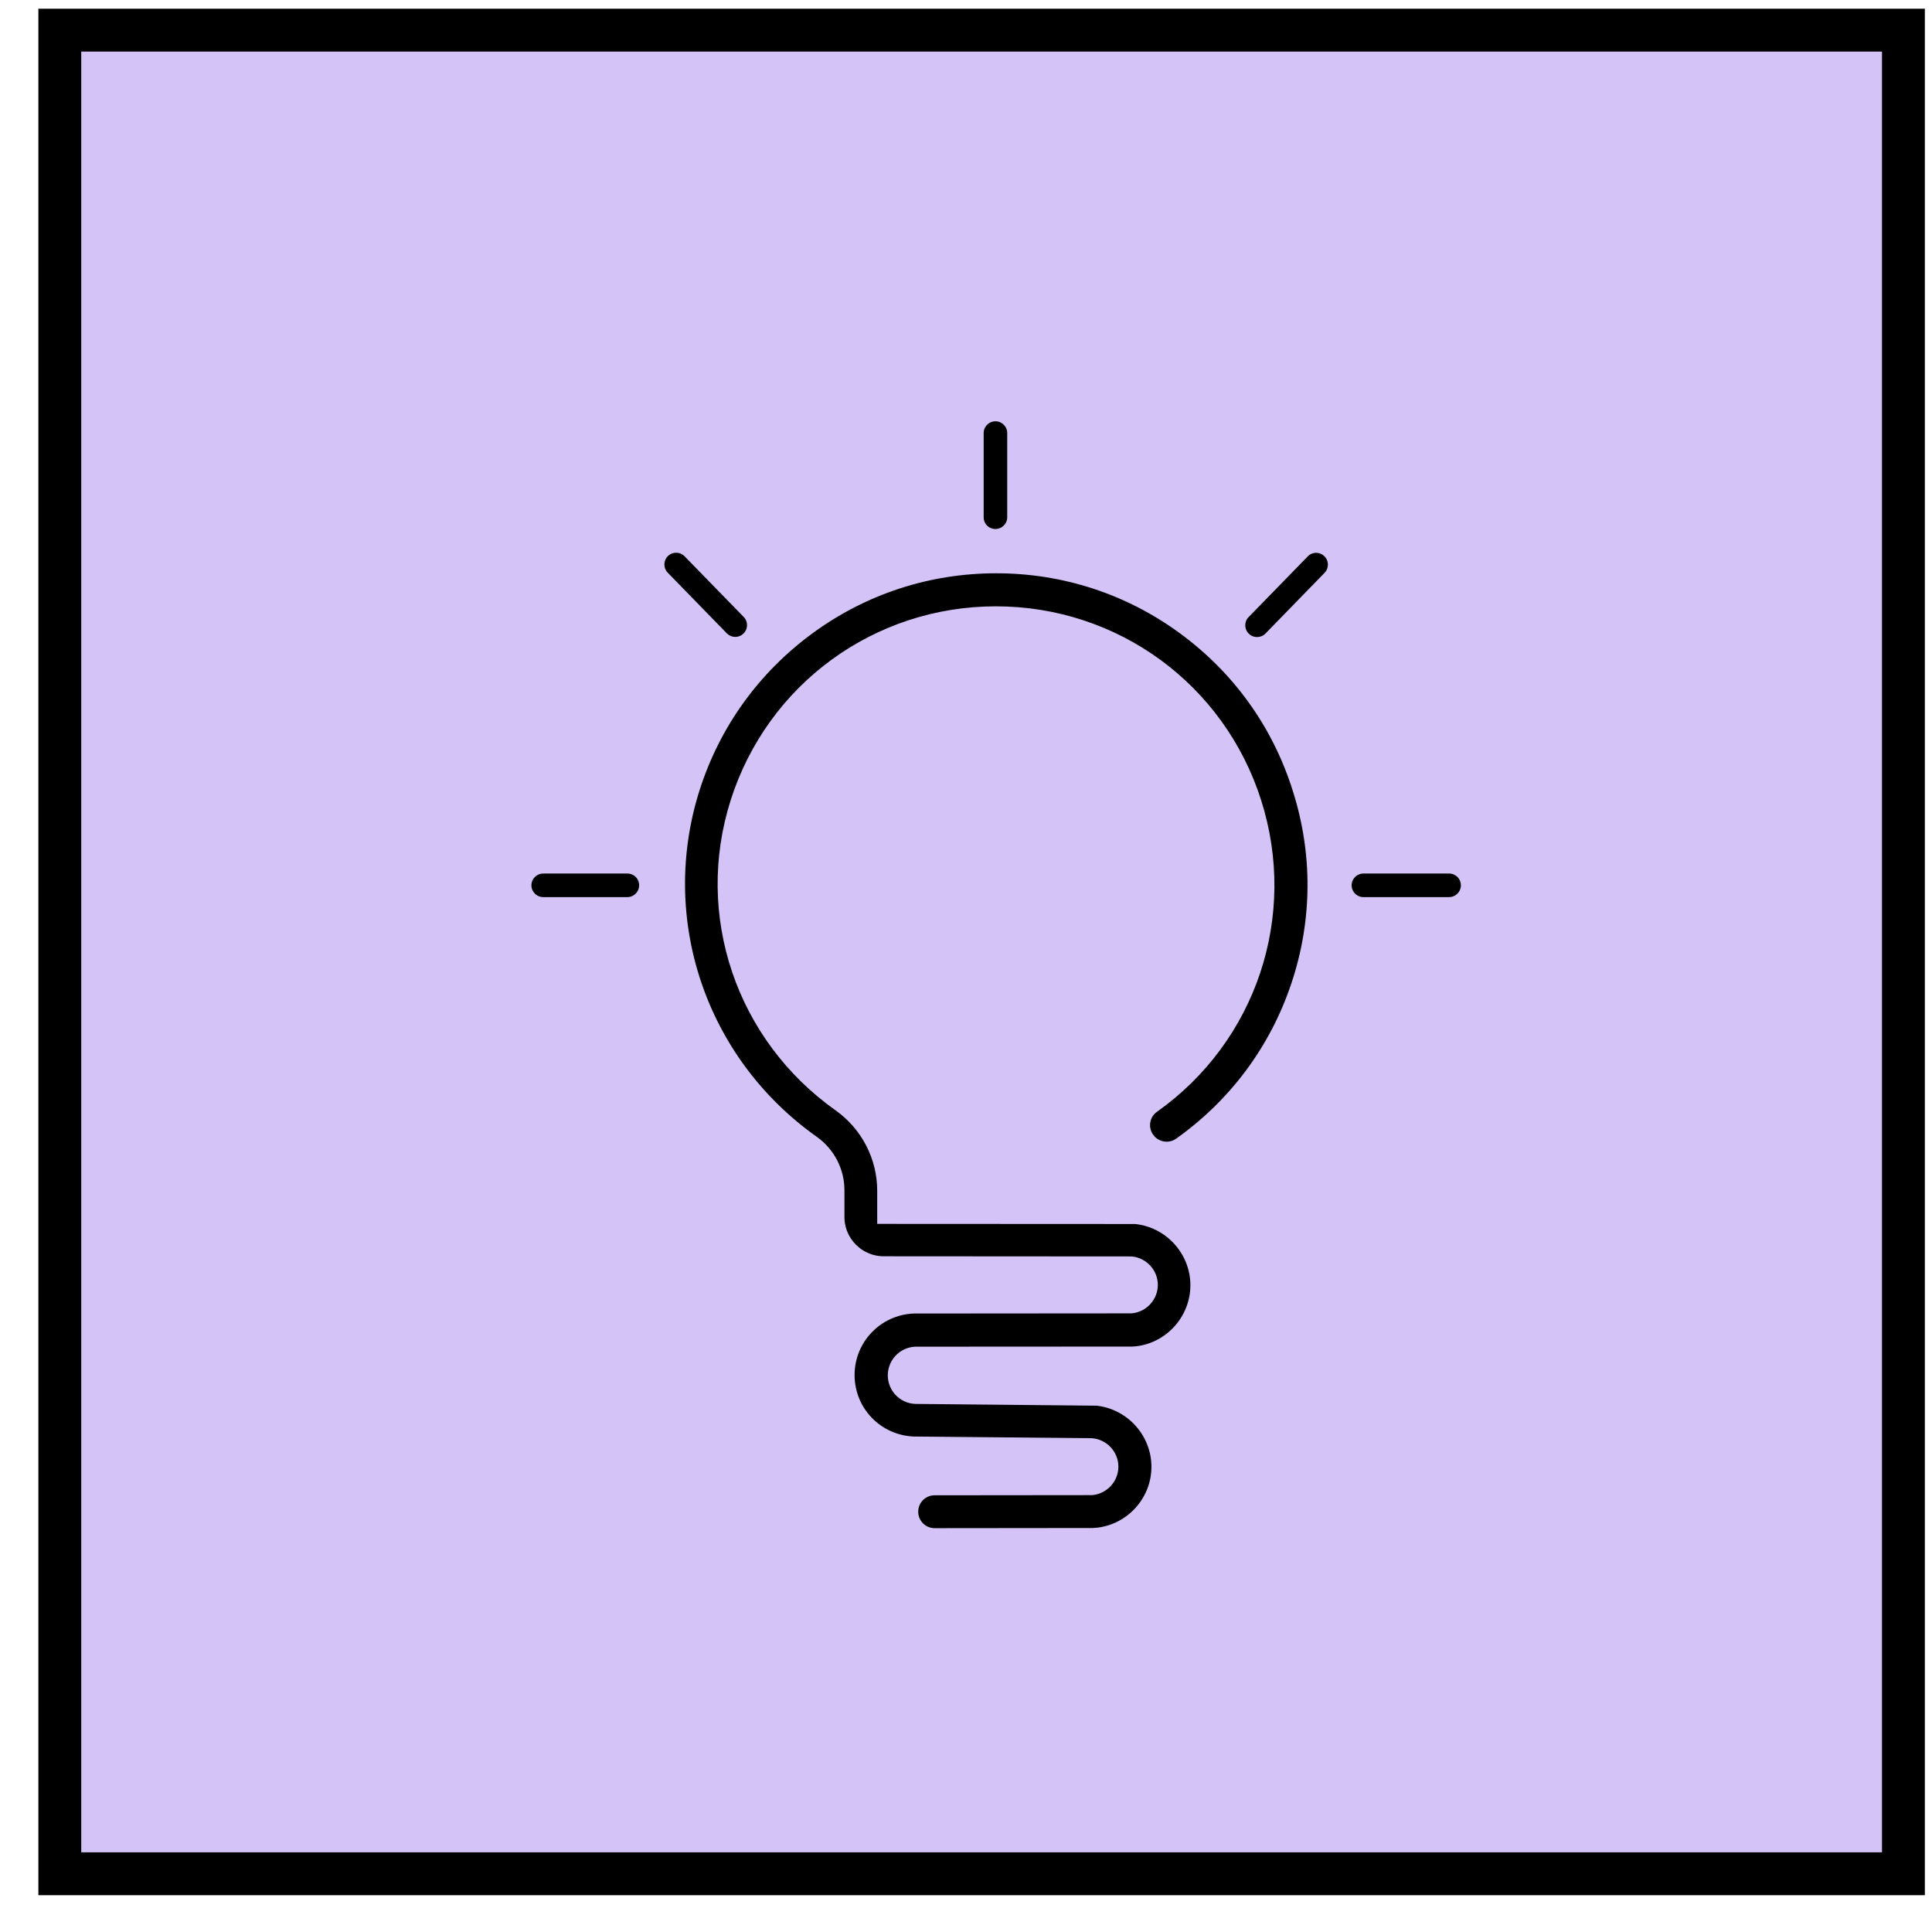
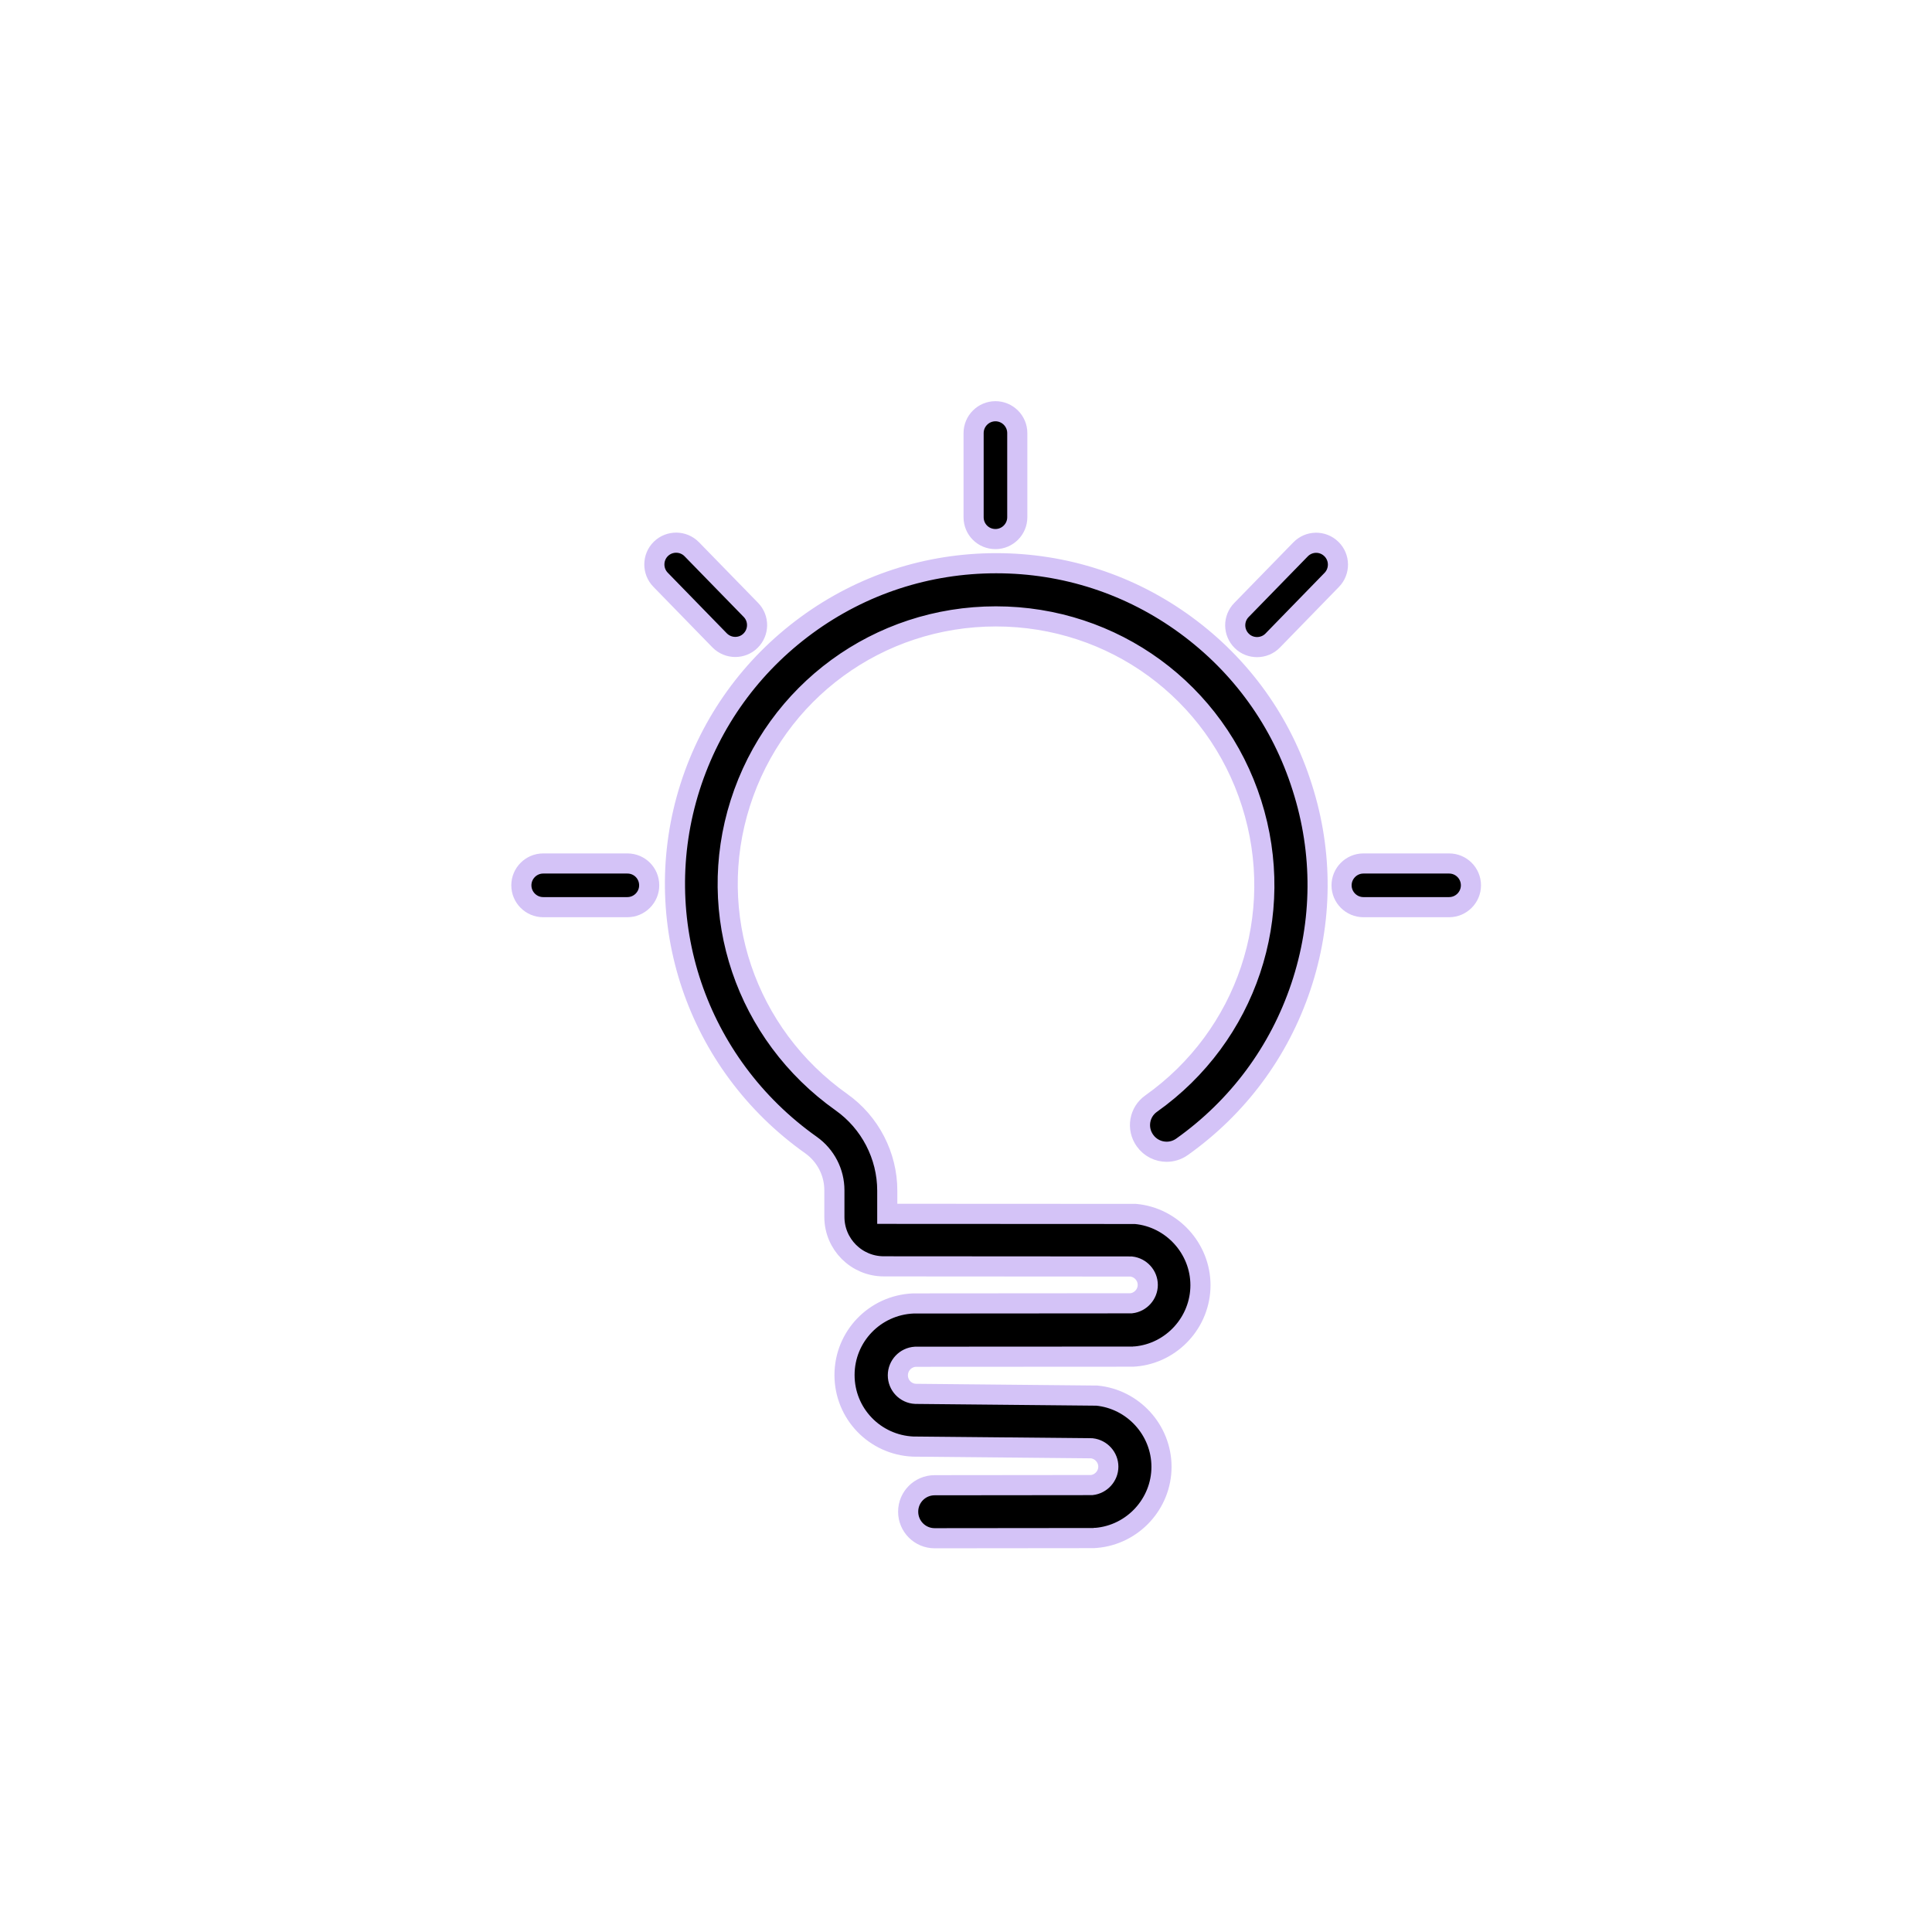
<svg xmlns="http://www.w3.org/2000/svg" width="48" height="48" viewBox="0 0 48 48" fill="none">
-   <rect x="1.486" y="0.749" width="45.804" height="45.804" fill="#D4C3F7" stroke="black" stroke-width="1.065" />
  <path d="M29.461 15.531C28.086 14.524 26.455 13.993 24.751 13.993C23.047 13.993 21.416 14.524 20.041 15.531C18.666 16.538 17.663 17.928 17.144 19.552C16.094 22.852 17.299 26.431 20.15 28.449C20.514 28.708 20.73 29.126 20.73 29.572V30.234C20.73 30.912 21.28 31.462 21.958 31.462L28.105 31.466C28.338 31.493 28.516 31.69 28.516 31.923C28.516 32.155 28.338 32.353 28.105 32.38L22.717 32.384H22.686C21.734 32.427 20.982 33.205 20.982 34.162C20.982 35.118 21.73 35.897 22.686 35.94H22.71L27.125 35.982C27.358 36.009 27.536 36.206 27.536 36.439C27.536 36.671 27.358 36.869 27.125 36.896L23.221 36.9C22.857 36.9 22.563 37.194 22.563 37.558C22.563 37.922 22.857 38.217 23.221 38.217L27.16 38.213C27.176 38.213 27.195 38.213 27.211 38.209H27.23C28.148 38.132 28.857 37.357 28.857 36.443C28.857 35.529 28.152 34.758 27.246 34.673H27.176L22.745 34.63C22.501 34.618 22.307 34.417 22.307 34.169C22.307 33.925 22.497 33.724 22.741 33.708L28.14 33.705C28.156 33.705 28.175 33.705 28.191 33.701H28.21C29.12 33.619 29.825 32.845 29.825 31.93C29.825 31.017 29.116 30.242 28.21 30.16H28.136L22.044 30.157V29.583C22.044 28.712 21.617 27.887 20.905 27.383C18.523 25.694 17.516 22.712 18.391 19.958C19.274 17.181 21.827 15.314 24.743 15.314C27.66 15.314 30.212 17.181 31.095 19.958C31.979 22.735 30.976 25.733 28.601 27.418C28.303 27.627 28.233 28.038 28.446 28.336C28.574 28.518 28.779 28.615 28.985 28.615C29.116 28.615 29.248 28.576 29.364 28.495C30.755 27.507 31.777 26.132 32.319 24.517C32.862 22.898 32.873 21.186 32.354 19.563C31.839 17.928 30.836 16.538 29.461 15.531ZM15.587 21.453H13.495C13.197 21.453 12.953 21.697 12.953 21.996C12.953 22.294 13.197 22.538 13.495 22.538H15.587C15.885 22.538 16.129 22.294 16.129 21.996C16.129 21.694 15.889 21.453 15.587 21.453ZM24.732 13.393C25.03 13.393 25.274 13.149 25.274 12.851V10.759C25.274 10.461 25.03 10.217 24.732 10.217C24.433 10.217 24.189 10.461 24.189 10.759V12.851C24.189 13.153 24.43 13.393 24.732 13.393L24.732 13.393ZM18.267 16.073C18.403 16.073 18.542 16.023 18.647 15.918C18.86 15.709 18.864 15.364 18.655 15.152L17.186 13.645C16.977 13.432 16.633 13.428 16.419 13.637C16.206 13.846 16.203 14.191 16.412 14.404L17.88 15.911C17.988 16.019 18.128 16.073 18.267 16.073ZM32.312 13.649L30.844 15.155C30.634 15.368 30.638 15.713 30.851 15.922C30.956 16.027 31.095 16.077 31.231 16.077C31.371 16.077 31.514 16.023 31.619 15.915L33.086 14.408C33.295 14.195 33.292 13.85 33.079 13.641C32.862 13.428 32.521 13.435 32.312 13.649ZM36.003 21.453H33.873C33.575 21.453 33.331 21.697 33.331 21.996C33.331 22.294 33.575 22.538 33.873 22.538H36.003C36.301 22.538 36.545 22.294 36.545 21.996C36.545 21.694 36.301 21.453 36.003 21.453Z" fill="black" stroke="#D4C3F7" stroke-width="0.5" />
</svg>